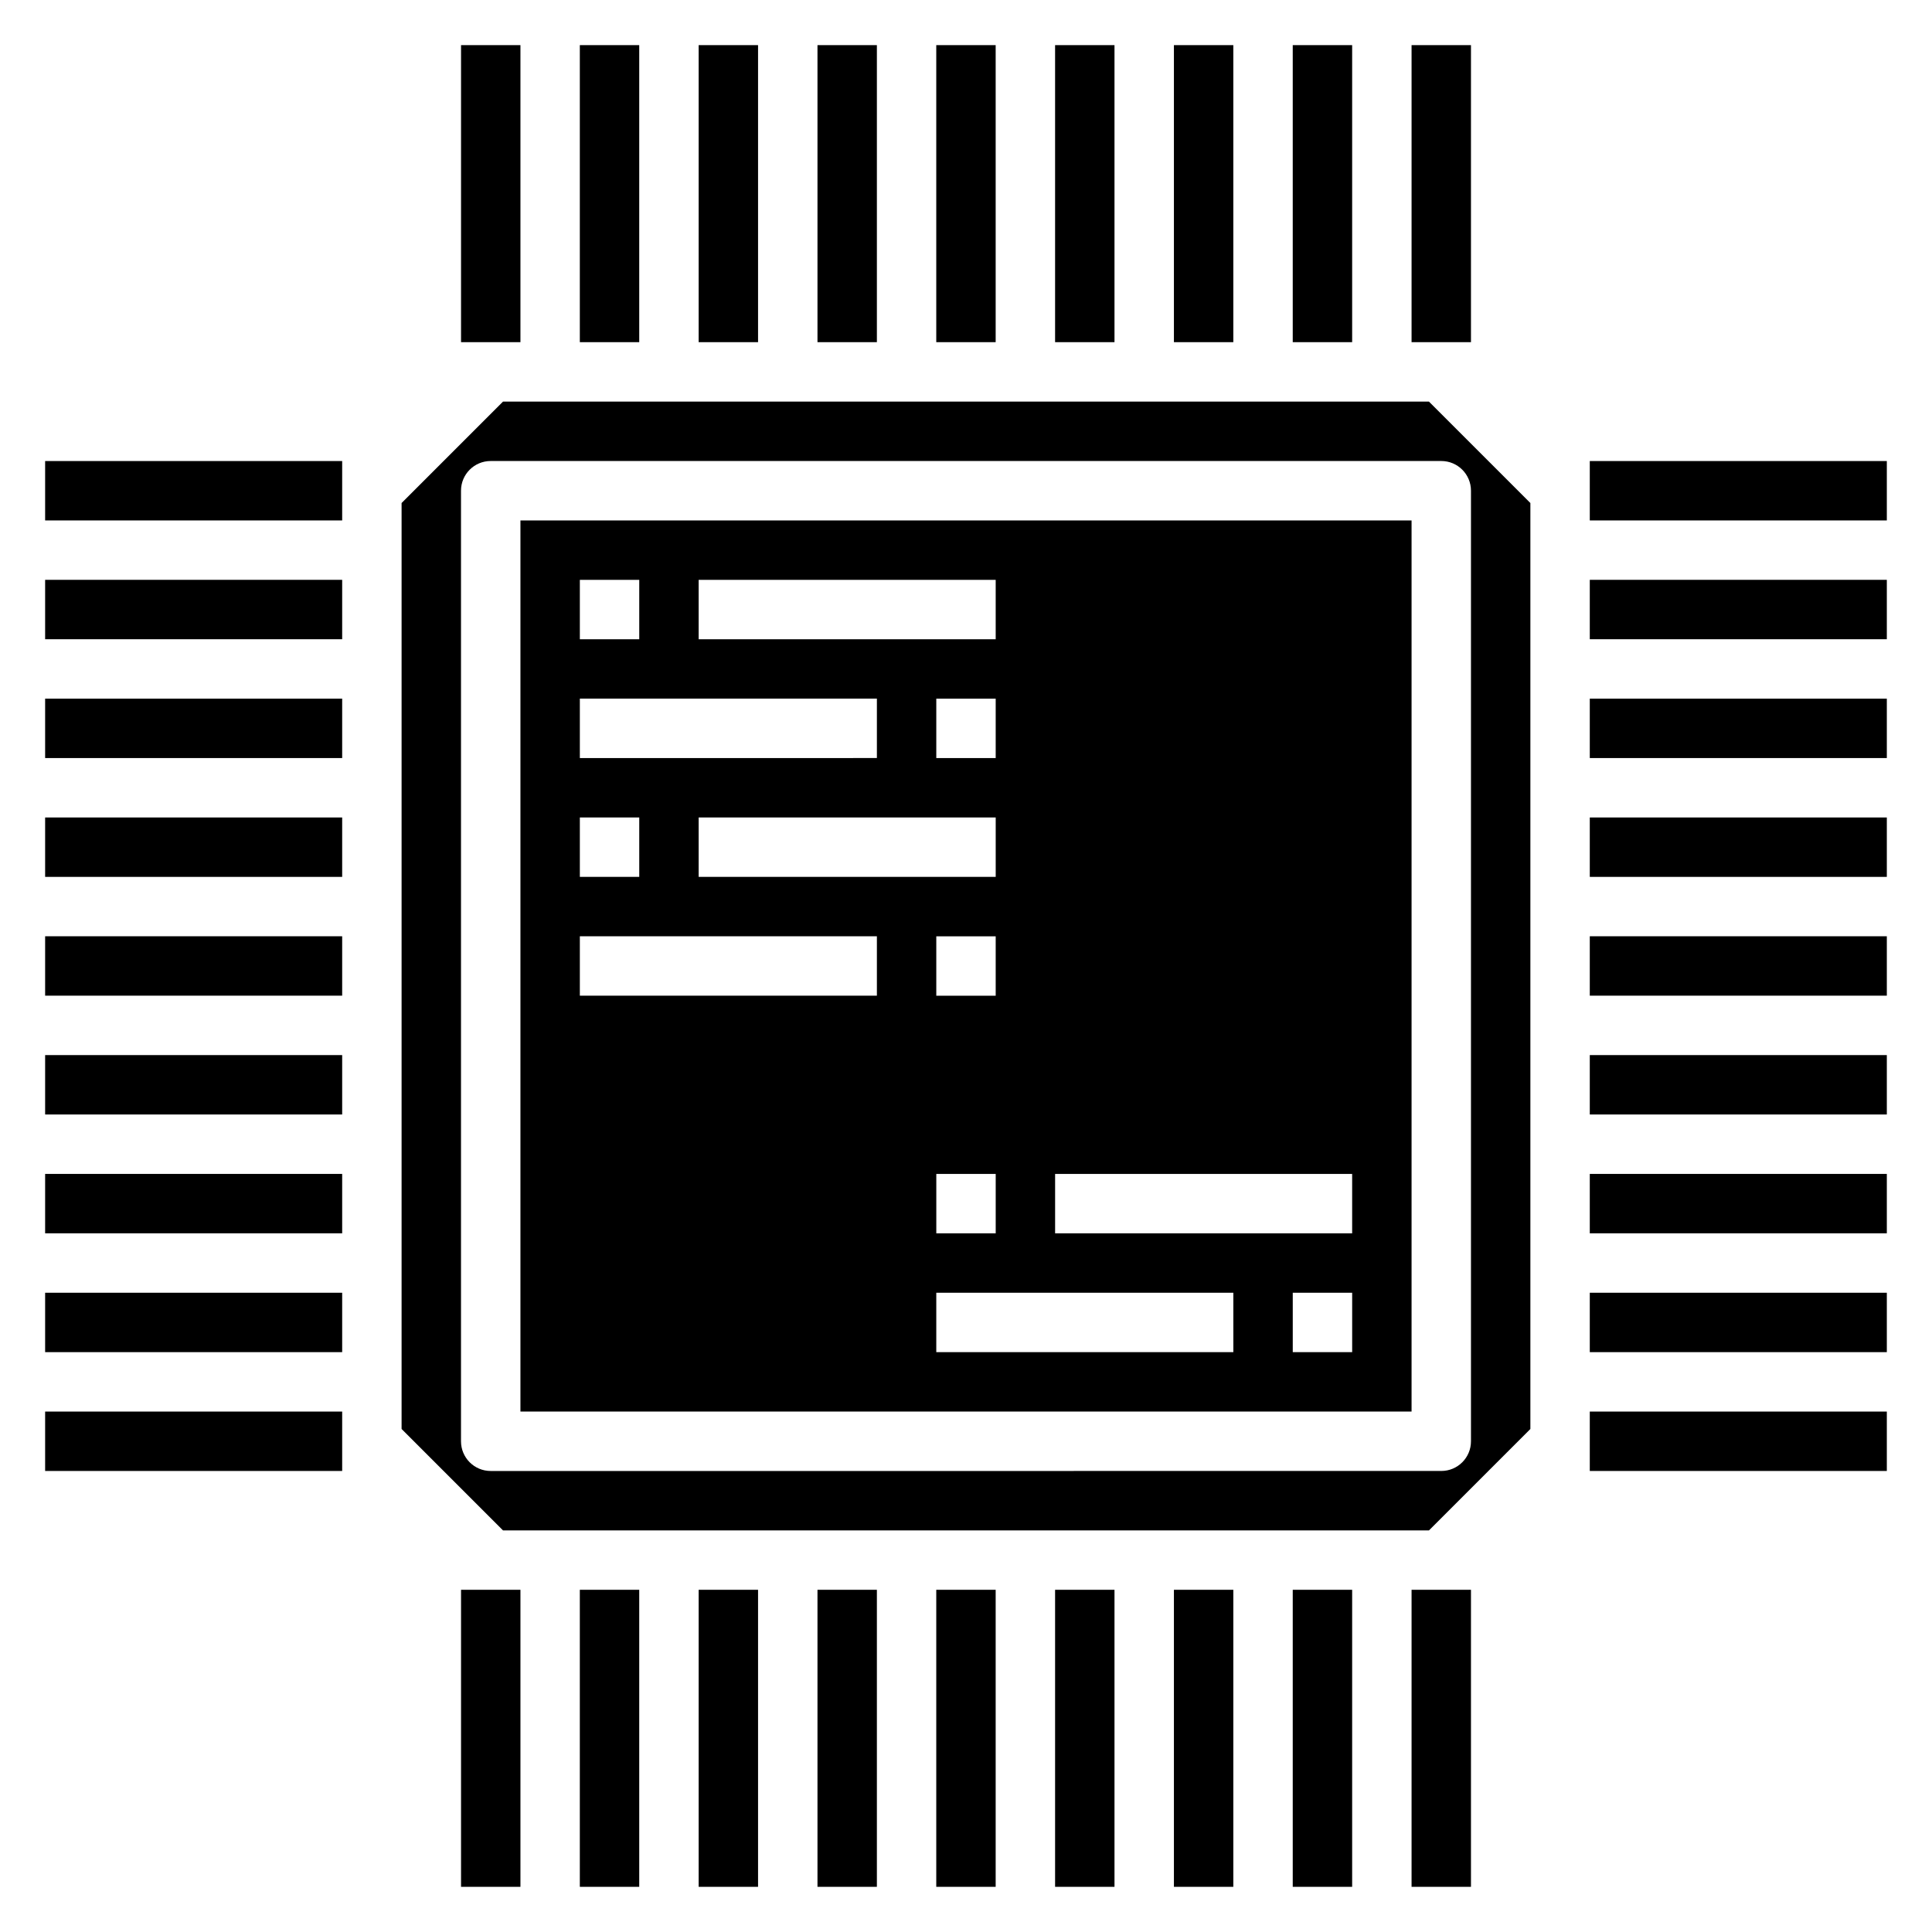
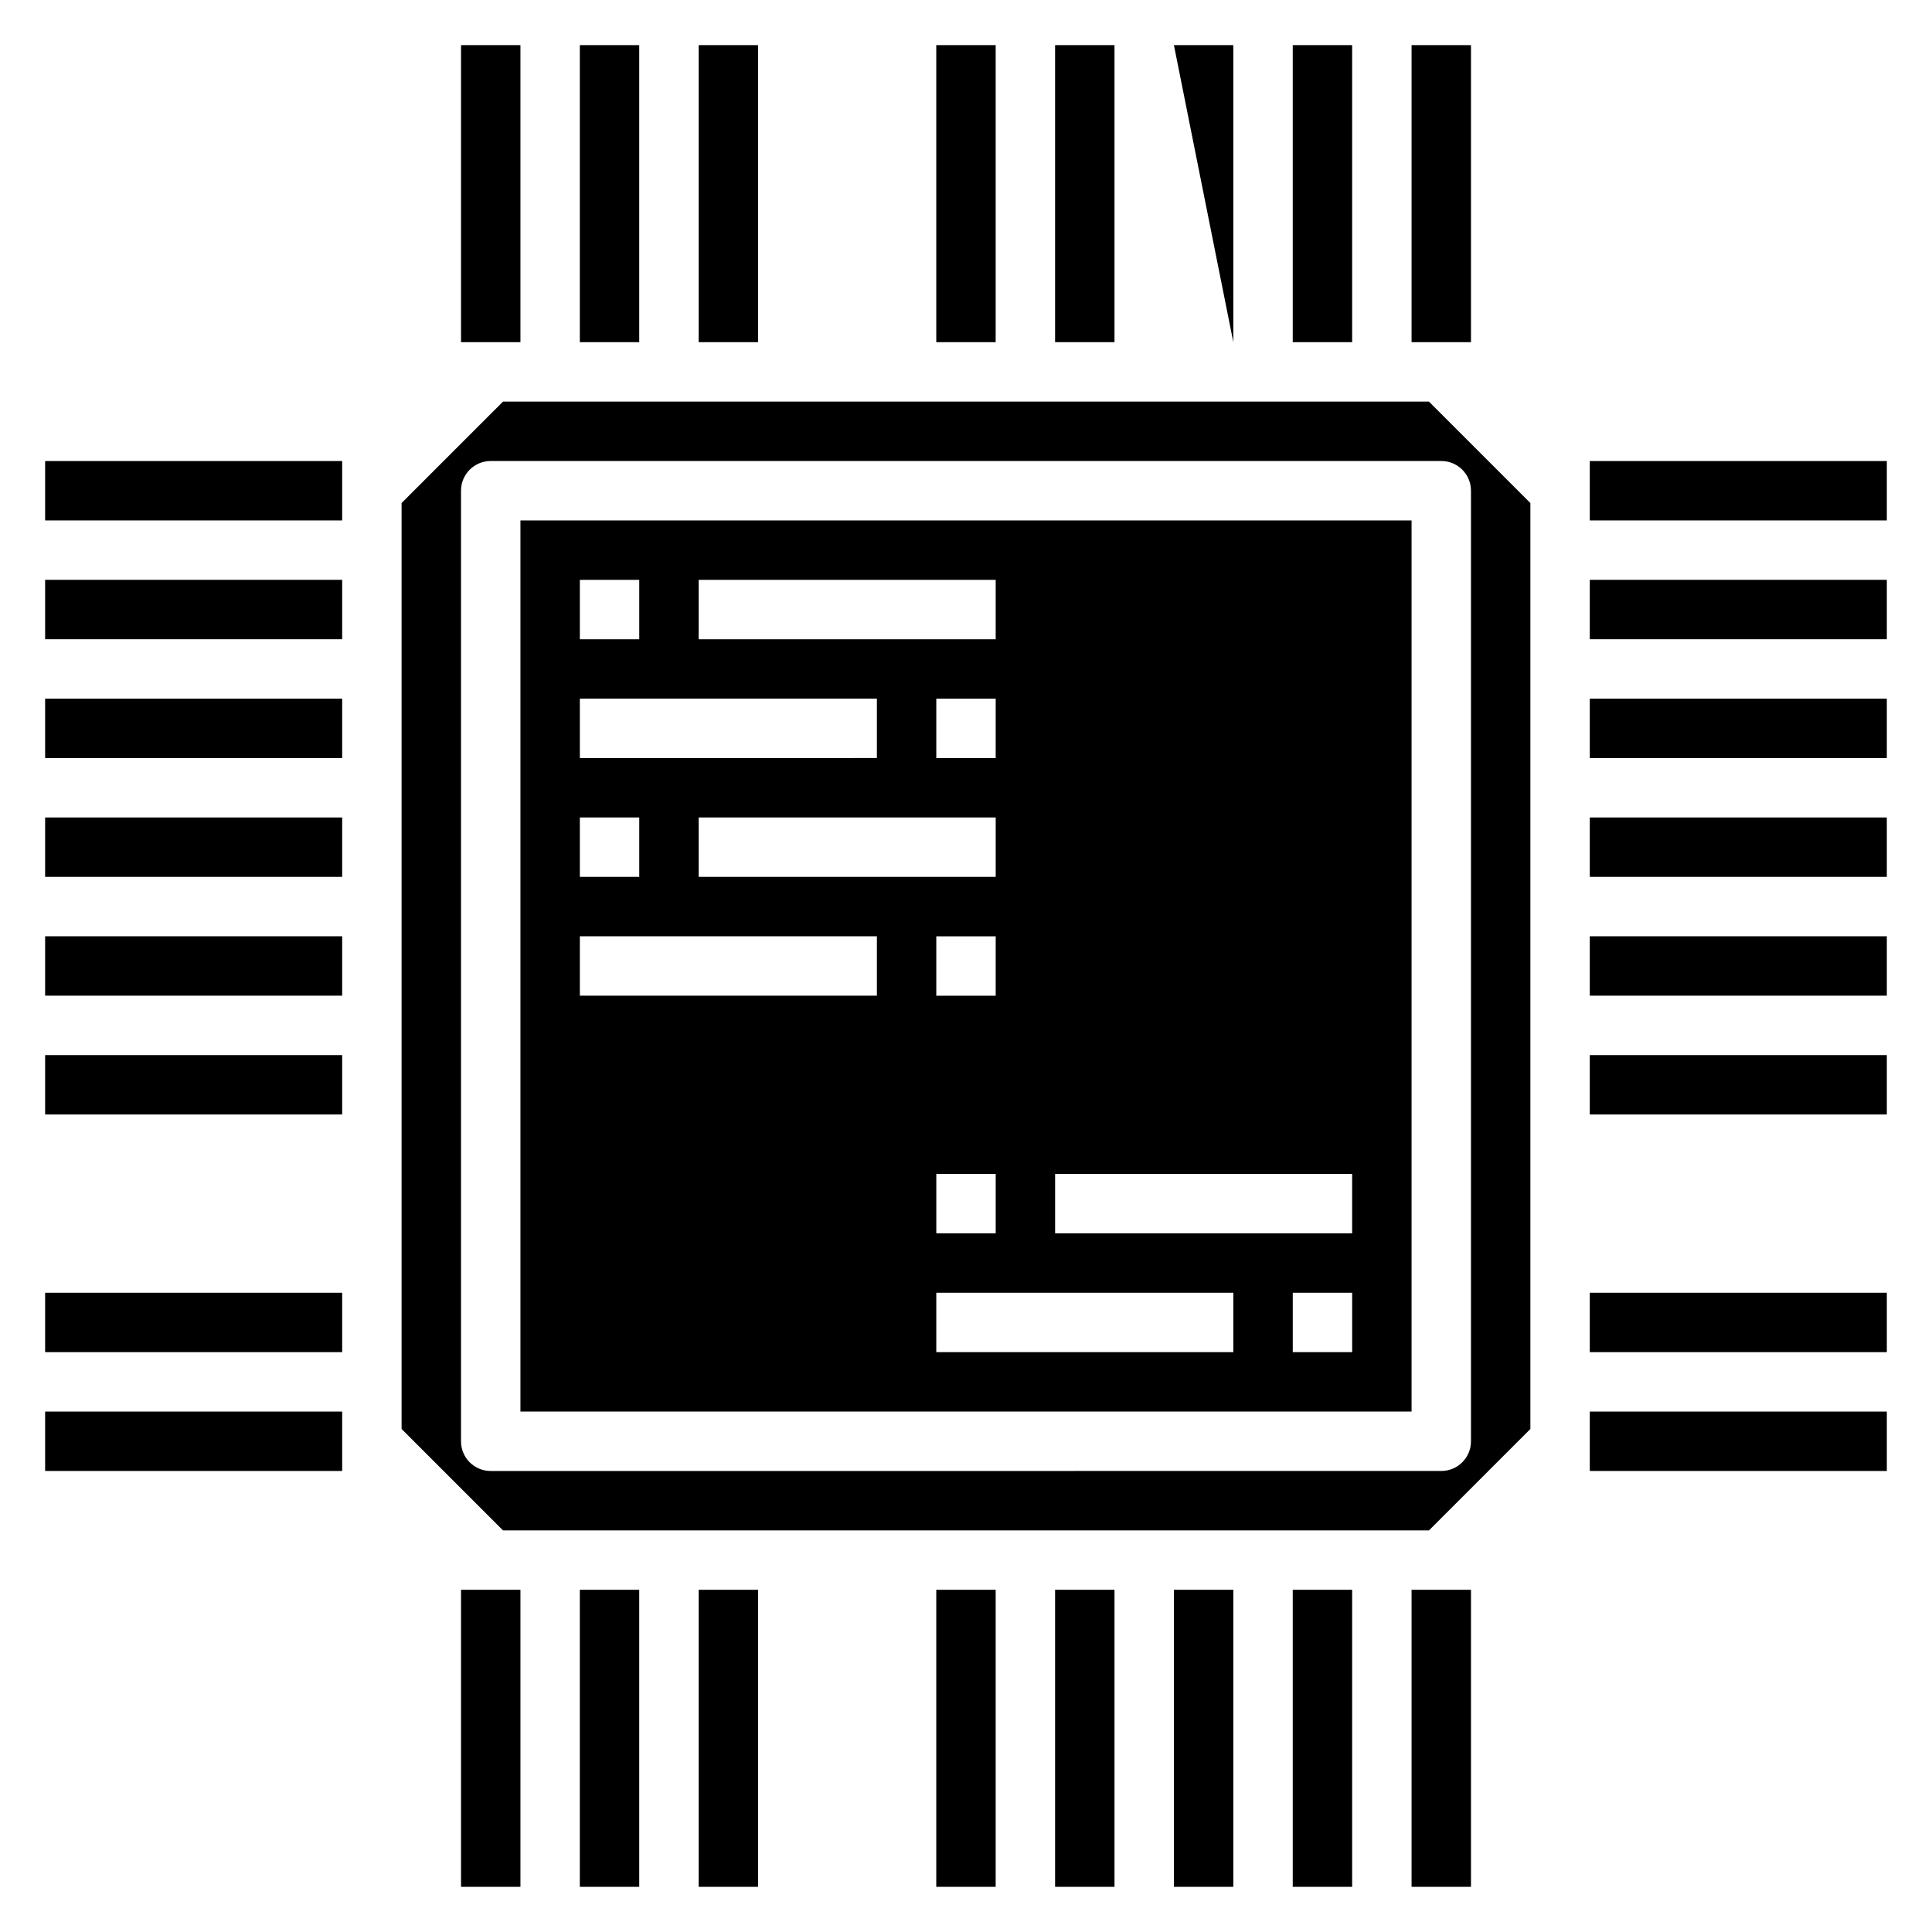
<svg xmlns="http://www.w3.org/2000/svg" fill="#000000" width="800px" height="800px" version="1.1" viewBox="144 144 512 512">
  <g>
    <path d="m522.69 250.43h-245.39l-26.875 26.875v245.39l26.875 26.875h245.39l26.875-26.875v-245.39zm11.133 275.52c0 4.352-3.519 7.871-7.871 7.871l-251.91 0.004c-4.352 0-7.871-3.519-7.871-7.871v-251.91c0-4.352 3.519-7.871 7.871-7.871h251.91c4.352 0 7.871 3.519 7.871 7.871z" />
    <path d="m281.92 518.08h236.16v-236.16h-236.16zm188.93-15.742h-78.723v-15.742h78.719zm-62.977-141.7v15.742l-78.723 0.004v-15.742zm-15.746-15.742v-15.742h15.742v15.742zm0 62.977v-15.742h15.742v15.742zm15.746 47.23v15.742h-15.742v-15.742zm94.465 47.234h-15.742v-15.742h15.742zm-78.723-47.234h78.719v15.742l-78.719 0.004zm-94.465-157.44h78.719v15.742h-78.719zm-31.484 0h15.742v15.742h-15.742zm0 31.484h78.719v15.742l-78.719 0.004zm0 31.488h15.742v15.742h-15.742zm0 31.488h78.719v15.742l-78.719 0.004z" />
    <path d="m392.12 155.96h15.742v78.719h-15.742z" />
-     <path d="m360.64 155.96h15.742v78.719h-15.742z" />
    <path d="m329.15 155.96h15.742v78.719h-15.742z" />
    <path d="m297.66 155.96h15.742v78.719h-15.742z" />
    <path d="m266.18 155.96h15.742v78.719h-15.742z" />
    <path d="m518.08 155.96h15.742v78.719h-15.742z" />
    <path d="m486.59 155.96h15.742v78.719h-15.742z" />
-     <path d="m455.1 155.96h15.742v78.719h-15.742z" />
+     <path d="m455.1 155.96h15.742v78.719z" />
    <path d="m423.61 155.96h15.742v78.719h-15.742z" />
    <path d="m392.12 565.31h15.742v78.719h-15.742z" />
-     <path d="m360.64 565.31h15.742v78.719h-15.742z" />
    <path d="m329.15 565.31h15.742v78.719h-15.742z" />
    <path d="m297.66 565.31h15.742v78.719h-15.742z" />
    <path d="m266.18 565.31h15.742v78.719h-15.742z" />
    <path d="m518.08 565.31h15.742v78.719h-15.742z" />
    <path d="m486.59 565.31h15.742v78.719h-15.742z" />
    <path d="m455.1 565.31h15.742v78.719h-15.742z" />
    <path d="m423.61 565.31h15.742v78.719h-15.742z" />
    <path d="m155.96 392.12h78.719v15.742h-78.719z" />
    <path d="m155.96 423.61h78.719v15.742h-78.719z" />
-     <path d="m155.96 455.1h78.719v15.742h-78.719z" />
    <path d="m155.96 486.59h78.719v15.742h-78.719z" />
    <path d="m155.96 518.08h78.719v15.742h-78.719z" />
    <path d="m155.96 266.18h78.719v15.742h-78.719z" />
    <path d="m155.96 297.66h78.719v15.742h-78.719z" />
    <path d="m155.96 329.15h78.719v15.742h-78.719z" />
    <path d="m155.96 360.64h78.719v15.742h-78.719z" />
    <path d="m565.31 392.12h78.719v15.742h-78.719z" />
    <path d="m565.31 423.61h78.719v15.742h-78.719z" />
-     <path d="m565.31 455.1h78.719v15.742h-78.719z" />
    <path d="m565.31 486.59h78.719v15.742h-78.719z" />
    <path d="m565.31 518.08h78.719v15.742h-78.719z" />
    <path d="m565.31 266.18h78.719v15.742h-78.719z" />
    <path d="m565.31 297.66h78.719v15.742h-78.719z" />
    <path d="m565.31 329.15h78.719v15.742h-78.719z" />
    <path d="m565.31 360.64h78.719v15.742h-78.719z" />
  </g>
</svg>